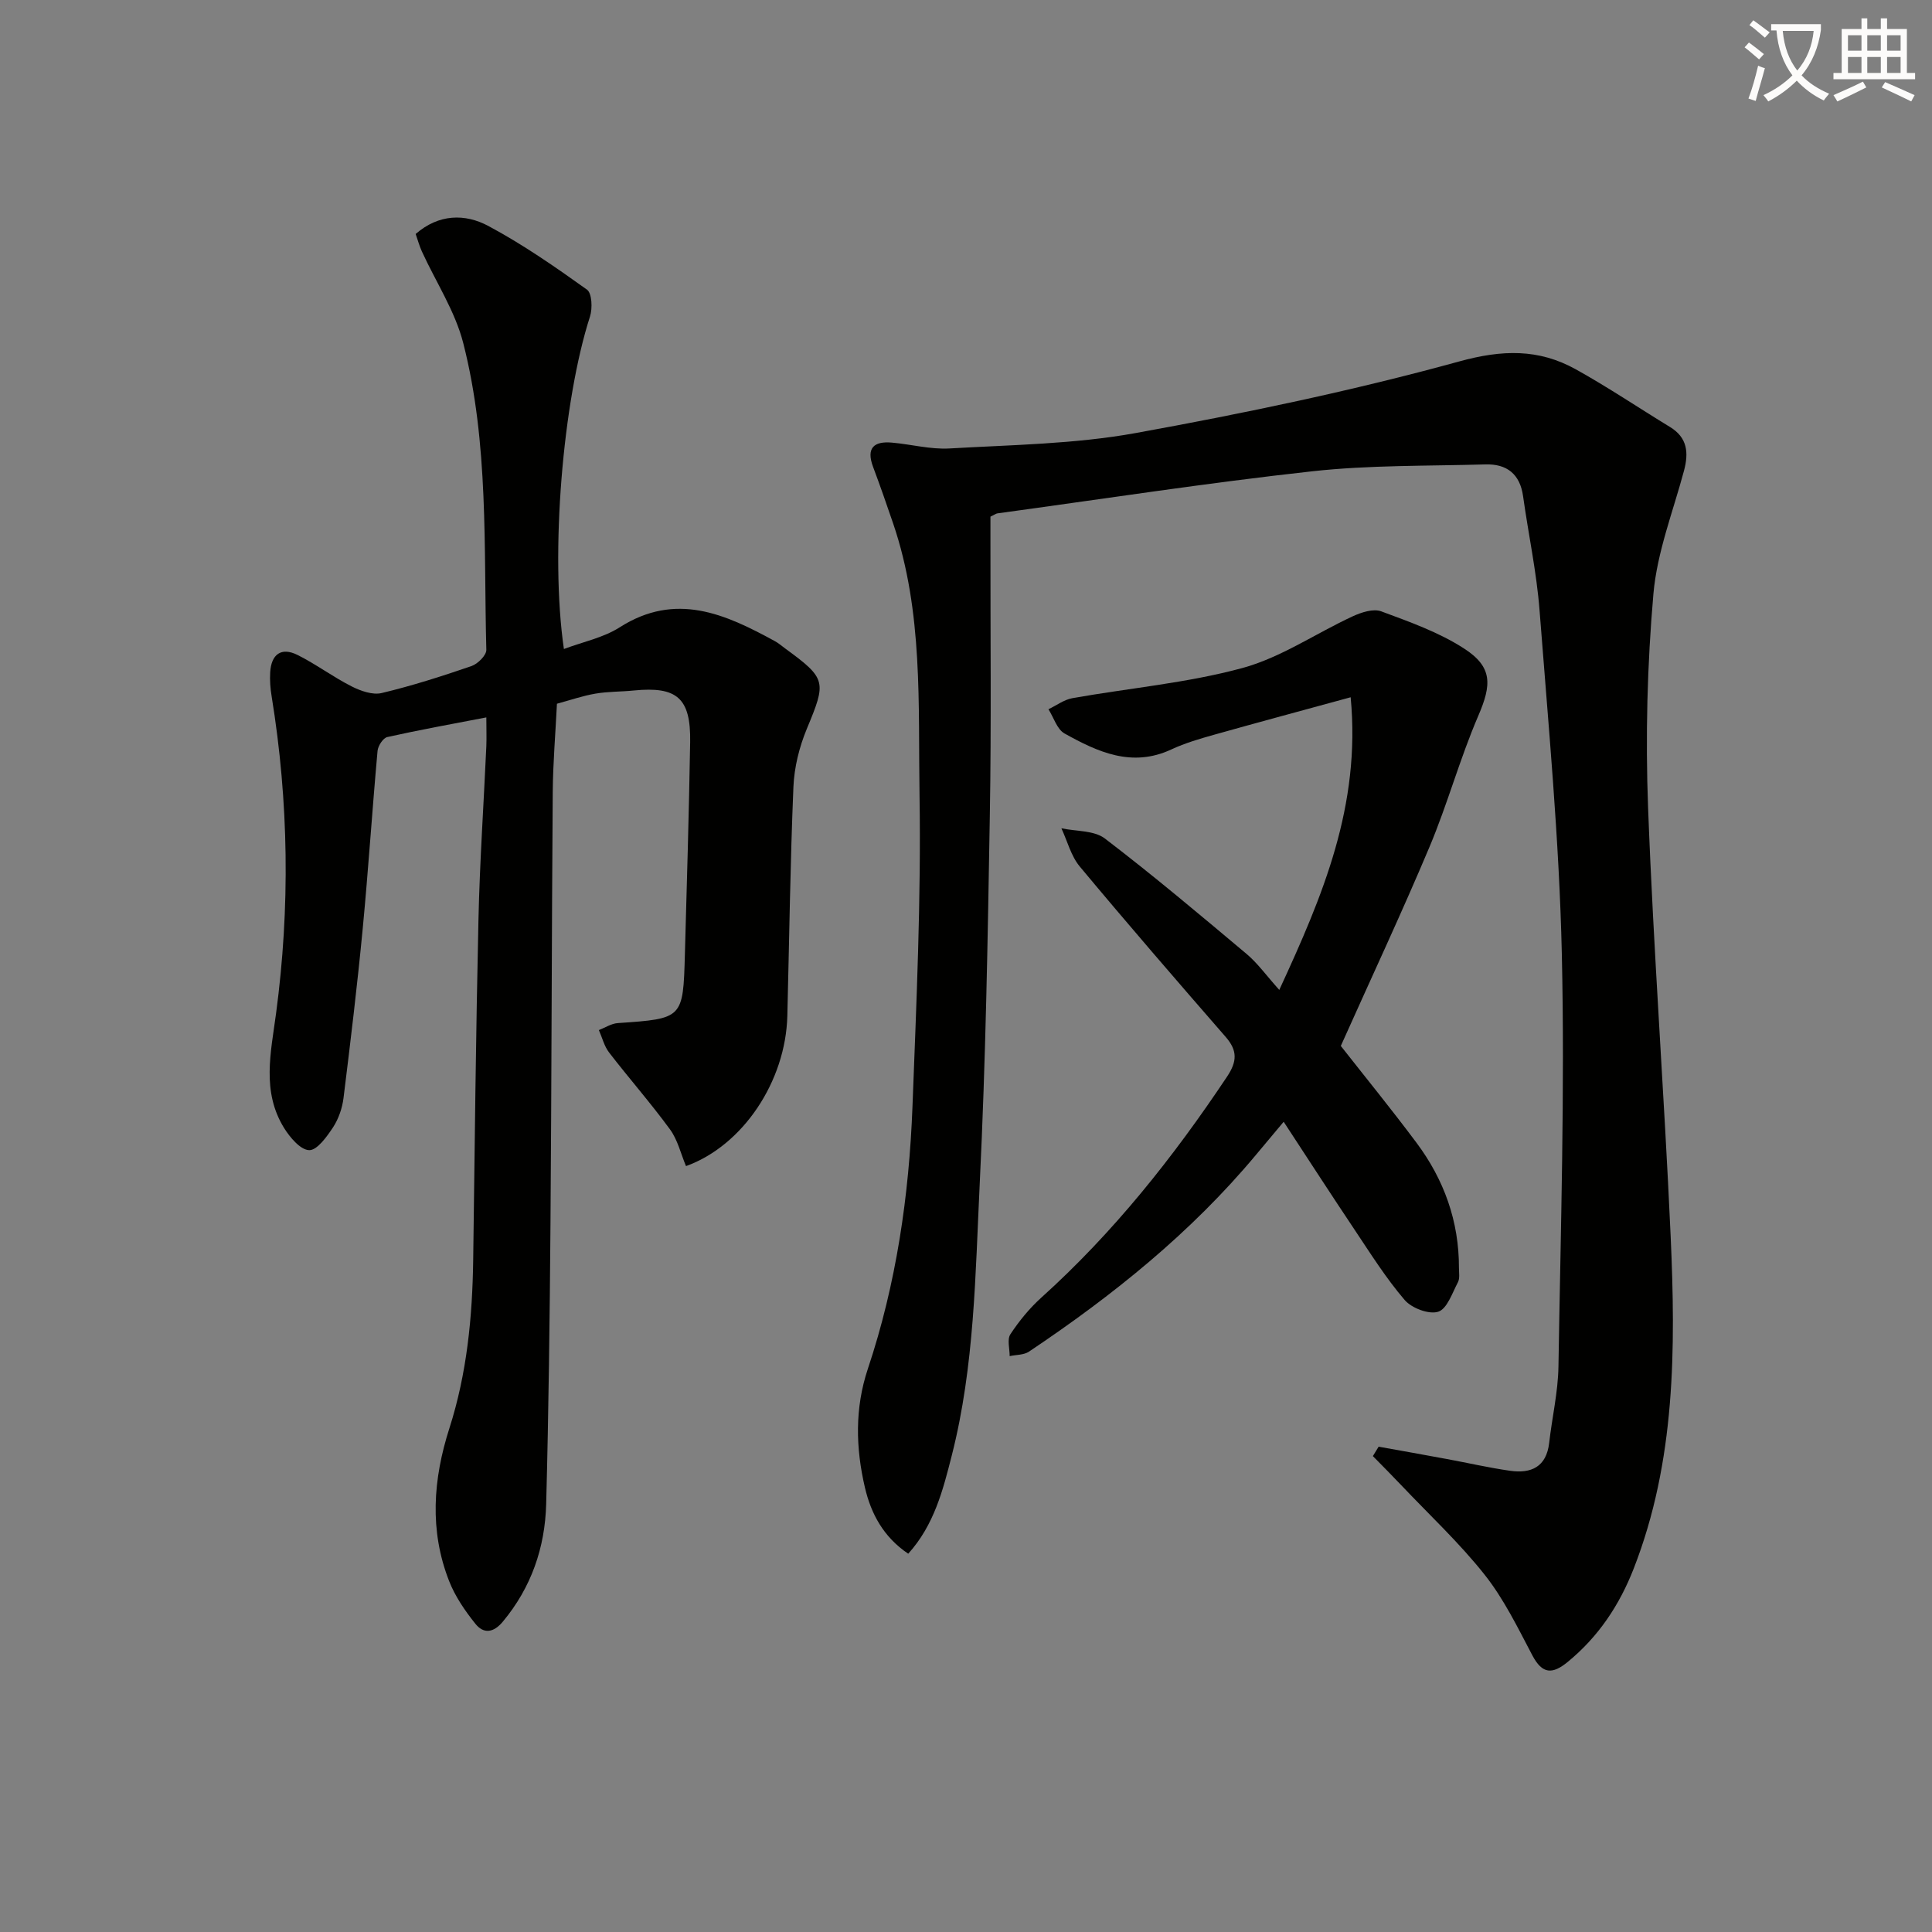
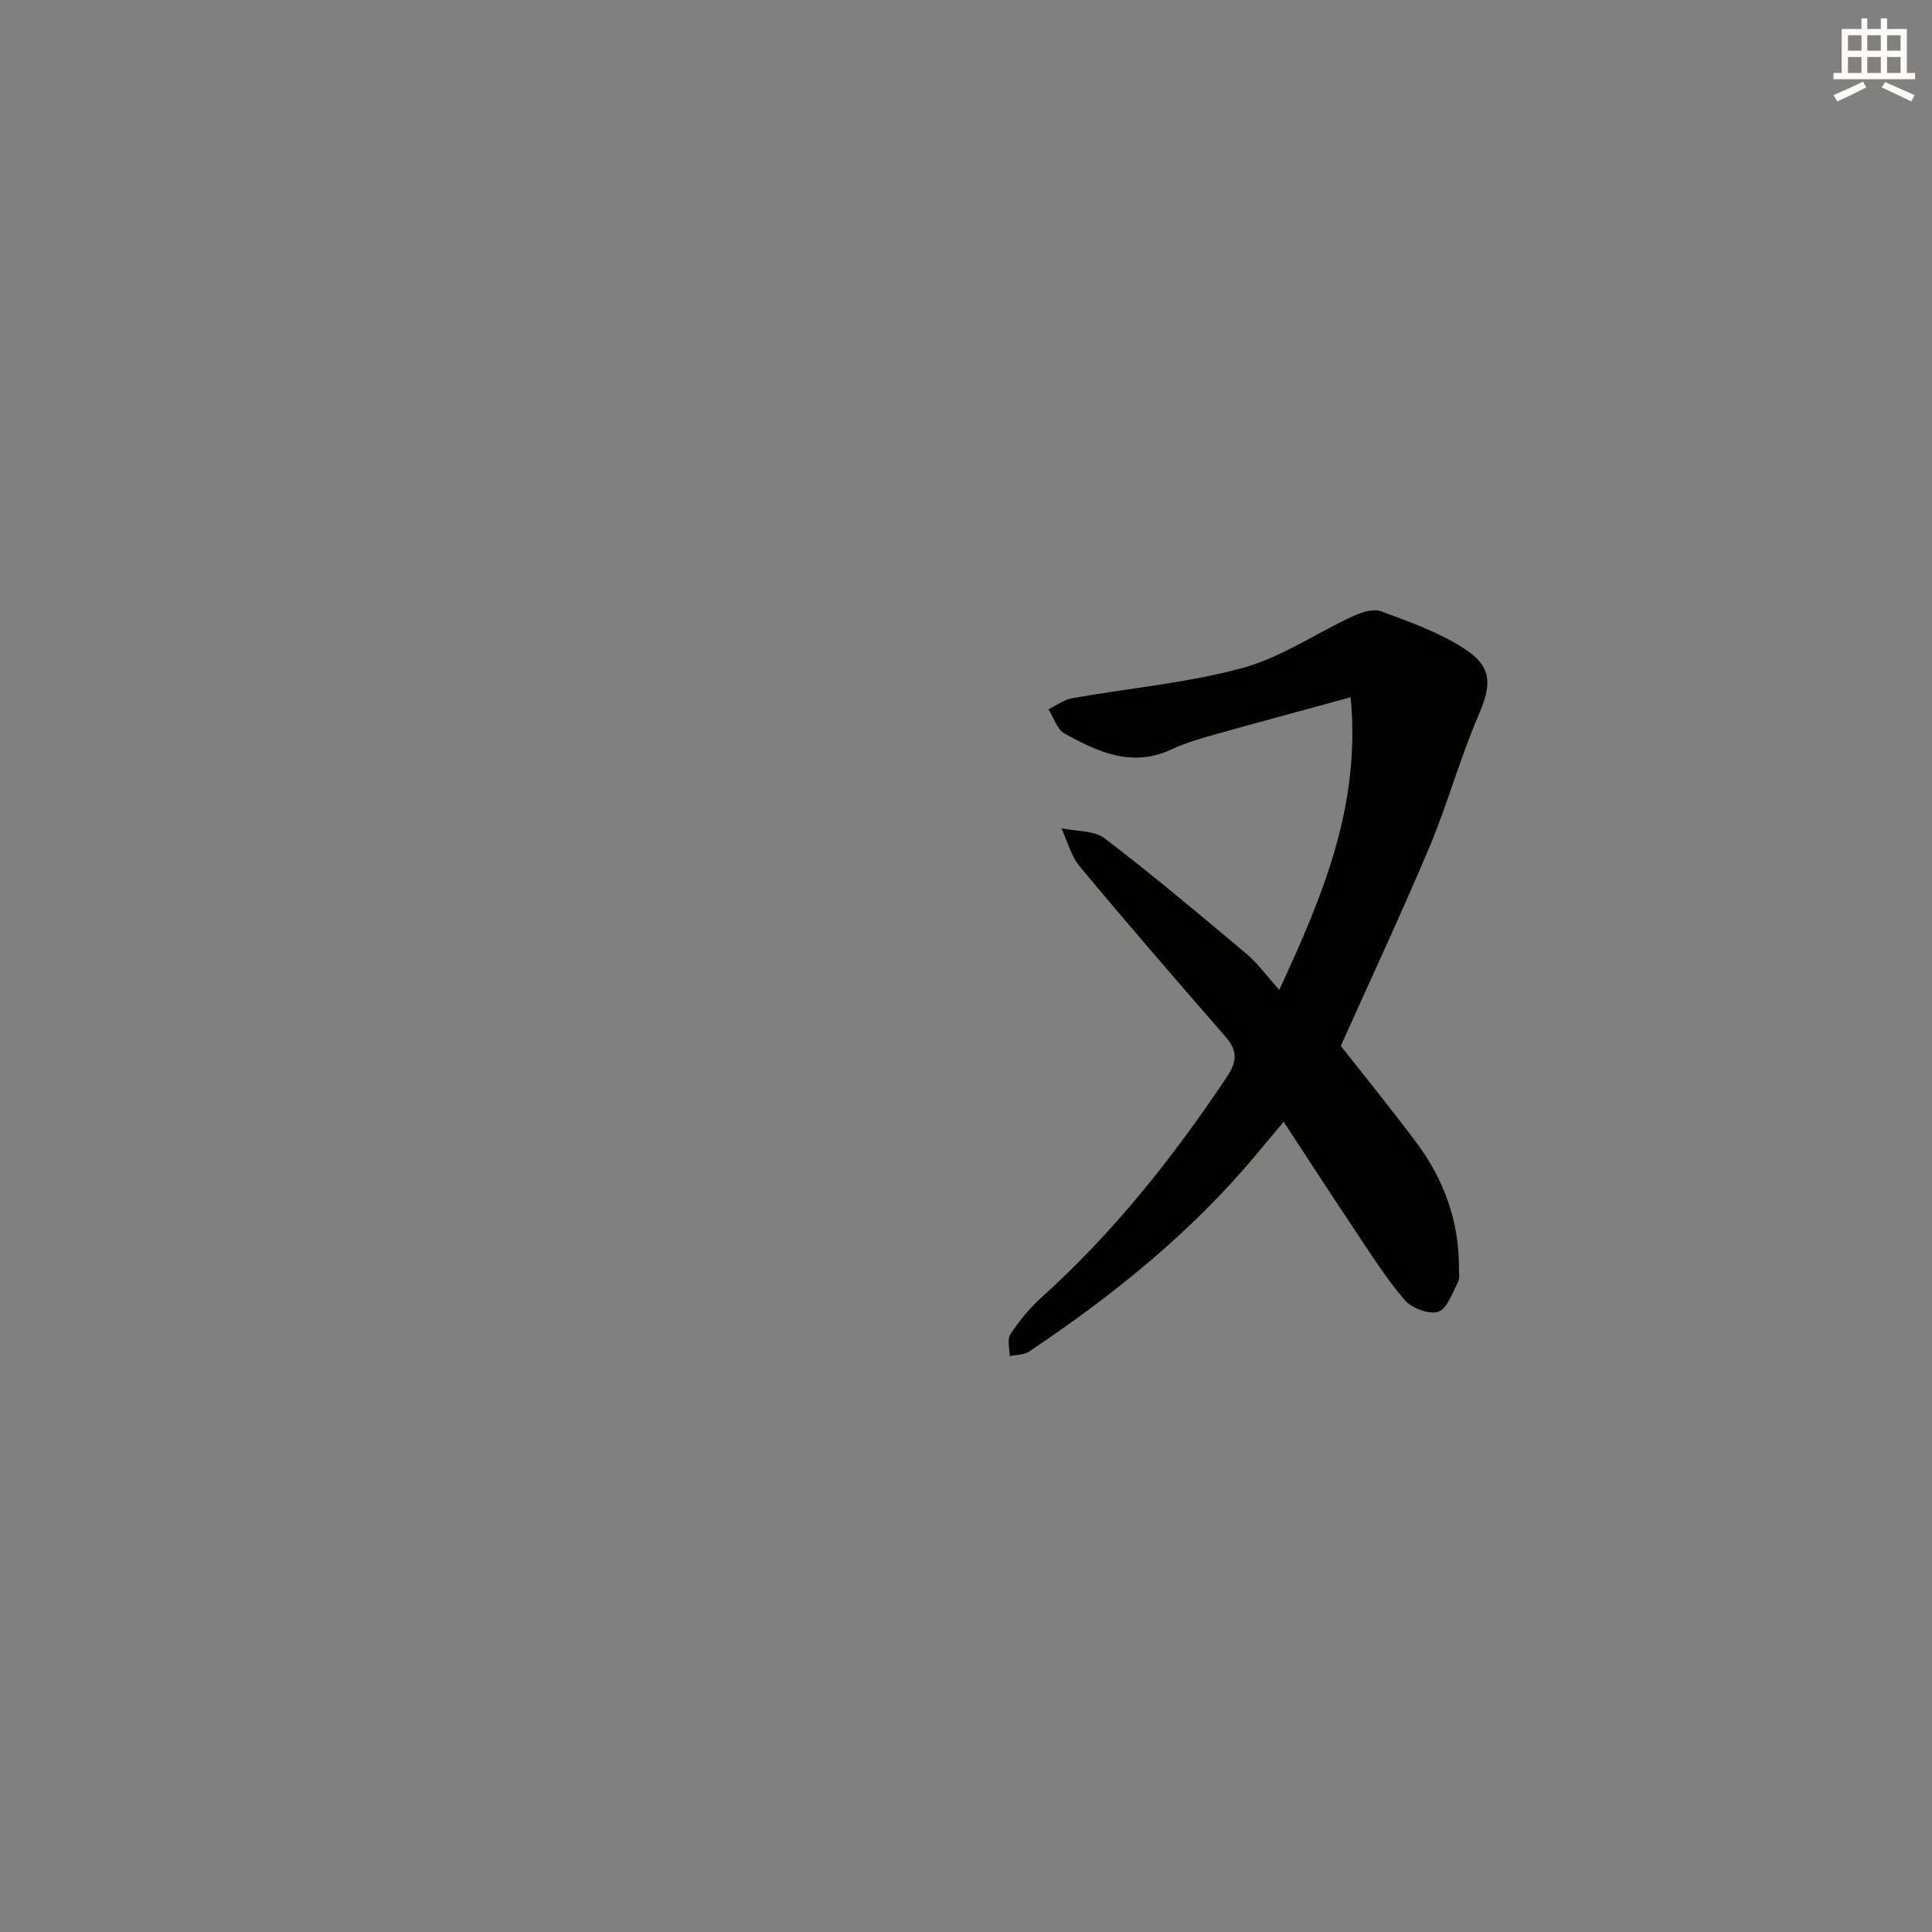
<svg xmlns="http://www.w3.org/2000/svg" enable-background="new 0 0 400 400" viewBox="0 0 400 400">
  <rect x="0" y="0" width="400" height="400" fill="#808080" stroke="none" />
-   <path d="m362.1 8.8c1.1.8 2.1 1.6 3.1 2.4l-1 1.1c-1.3-1.1-2.3-2-3-2.5zm1.9 4.8c.5.2.9.4 1.4.5-.6 2.3-1.3 4.5-1.9 6.8l-1.5-.5c.8-2.1 1.4-4.3 2-6.8zm-1-9.4c1.3.9 2.4 1.8 3.4 2.5l-1 1.1c-1.4-1.2-2.4-2.1-3.2-2.6zm3.7 2.2v-1.4h10.3v1.2c-.5 3.6-1.8 6.8-4 9.4 1.5 1.6 3.4 2.8 5.7 3.8-.3.4-.7.8-1.1 1.4-2.3-1.1-4.1-2.5-5.6-4.1-1.6 1.6-3.6 3.1-5.9 4.3-.3-.5-.7-.9-1-1.3 2.4-1.1 4.4-2.5 6-4.1-1.9-2.5-3-5.6-3.3-9.3h-1.1zm8.8 0h-6.4c.3 3.3 1.3 6 3 8.2 2-2.3 3.1-5.1 3.4-8.2z" fill="#fcfbfa" />
  <path d="m385.3 3.8h1.3v2.2h2.8v-2.2h1.3v2.2h4.1v9.1h1.7v1.3h-16.9v-1.3h1.7v-9.1h4.1v-2.2zm.4 13.1.7 1.2c-1.8.9-3.8 1.9-6 2.9-.2-.4-.5-.8-.8-1.3 2.3-1 4.3-1.9 6.1-2.8zm-3.1-6.4h2.8v-3.2h-2.8zm0 4.6h2.8v-3.3h-2.8zm4-4.6h2.8v-3.2h-2.8zm0 4.6h2.8v-3.3h-2.8zm3.7 1.9c2.1.9 4.1 1.8 6.1 2.7l-.7 1.3c-2.2-1.1-4.2-2-6.1-2.9zm3.2-9.7h-2.8v3.2h2.8zm-2.8 7.8h2.8v-3.3h-2.8z" fill="#fcfbfa" />
  <g fill="#010100">
-     <path d="m285.43 299.52c4.68.84 9.36 1.67 14.04 2.54 4.4.81 8.77 1.82 13.19 2.45 4.35.62 7.51-.8 8.08-5.78.6-5.28 1.84-10.53 1.92-15.81.46-28.46 1.34-56.95.7-85.39-.53-23.74-2.79-47.45-4.61-71.14-.61-7.92-2.31-15.76-3.41-23.64-.64-4.62-3.38-6.73-7.8-6.6-11.97.35-24.02.12-35.89 1.43-21.77 2.4-43.44 5.75-65.15 8.71-.3.04-.58.27-1.44.68v5.08c-.02 19 .2 38-.13 56.99-.43 25.29-.85 50.59-2.08 75.85-.92 18.88-1.07 37.91-5.79 56.43-1.83 7.2-3.66 14.43-9.02 20.36-5.17-3.48-7.71-8.34-8.96-13.67-1.92-8.18-2.13-16.44.6-24.61 5.89-17.63 8.54-35.86 9.24-54.34.81-21.44 1.8-42.9 1.46-64.33-.3-18.86.79-38-5.46-56.34-1.34-3.93-2.7-7.84-4.16-11.73-1.46-3.9.15-5.36 3.92-5.02 3.97.35 7.96 1.43 11.88 1.21 12.88-.75 25.92-.9 38.56-3.19 22.49-4.08 44.95-8.76 66.97-14.82 8.92-2.46 16.45-2.66 24.16 1.62 6.66 3.7 12.99 7.97 19.5 11.94 3.63 2.21 3.9 5.33 2.9 9.07-2.27 8.47-5.58 16.88-6.33 25.5-1.28 14.69-1.66 29.54-1.1 44.28 1.11 29.57 3.34 59.09 4.67 88.66 1.04 23.3 1.04 46.59-7.65 68.85-2.96 7.58-7.31 14.12-13.67 19.33-3.17 2.6-5.25 2.54-7.31-1.36-3.02-5.73-5.9-11.68-9.89-16.71-5.22-6.59-11.44-12.39-17.24-18.51-1.93-2.04-3.92-4.03-5.89-6.04.4-.68.8-1.31 1.19-1.95z" />
-     <path d="m100.69 148.53c-7.22 1.39-13.89 2.59-20.5 4.07-.87.19-1.92 1.81-2.02 2.85-1.11 12.25-1.9 24.54-3.07 36.78-1.12 11.72-2.53 23.43-3.98 35.11-.26 2.09-1.02 4.3-2.16 6.05-1.28 1.94-3.3 4.77-4.94 4.74-1.8-.04-3.99-2.63-5.21-4.6-4.67-7.55-2.73-15.63-1.65-23.74 2.92-21.9 2.63-43.79-.92-65.62-.27-1.63-.4-3.32-.3-4.97.22-3.71 2.26-5.3 5.68-3.59 3.85 1.93 7.34 4.55 11.18 6.5 1.86.94 4.34 1.82 6.21 1.38 6.29-1.5 12.47-3.48 18.59-5.58 1.31-.45 3.12-2.24 3.09-3.37-.56-21.25.54-42.7-4.78-63.51-1.69-6.61-5.66-12.63-8.55-18.94-.54-1.17-.87-2.43-1.3-3.65 4.81-4.18 10.24-4.23 15.06-1.65 7.12 3.81 13.82 8.46 20.4 13.17 1.05.75 1.17 3.9.63 5.58-5.62 17.41-8.29 49.03-5.4 68.83 3.96-1.49 8.16-2.33 11.53-4.48 11.64-7.43 21.9-2.76 32.2 2.88.73.4 1.36.96 2.03 1.45 8.64 6.31 8.61 6.87 4.52 16.71-1.55 3.74-2.59 7.94-2.76 11.97-.66 15.8-.86 31.61-1.26 47.42-.34 13.56-9.2 26.86-20.98 31.11-1.07-2.54-1.72-5.43-3.32-7.61-3.99-5.46-8.48-10.56-12.61-15.92-1.01-1.31-1.42-3.08-2.11-4.63 1.3-.5 2.58-1.36 3.92-1.45 13.49-.93 13.52-.9 13.89-14.24.41-14.64.84-29.29 1.09-43.93.15-9.13-2.72-11.58-11.68-10.69-2.64.27-5.33.2-7.94.65-2.6.44-5.12 1.32-7.96 2.09-.3 6.1-.82 12.19-.87 18.29-.22 29.83-.24 59.66-.47 89.49-.15 19.31-.38 38.62-.89 57.92-.24 9-3.07 17.26-8.97 24.34-1.97 2.37-4.01 2.56-5.71.42-2.13-2.67-4.16-5.62-5.4-8.78-4.13-10.49-3.34-21.13.04-31.67 3.64-11.36 4.77-23.06 4.93-34.91.31-23.48.56-46.95 1.09-70.42.27-11.97 1.09-23.92 1.63-35.88.07-1.79 0-3.58 0-5.97z" />
    <path d="m277.6 216.55c4.82 6.14 10.39 12.98 15.66 20.03 5.72 7.65 8.83 16.3 8.8 25.95 0 1 .21 2.16-.22 2.96-1.17 2.22-2.24 5.51-4.08 6.09-1.92.61-5.49-.74-6.94-2.43-3.86-4.5-7.05-9.59-10.36-14.54-4.79-7.16-9.47-14.39-14.69-22.36-2.4 2.86-4.06 4.85-5.72 6.83-13.46 16.14-29.65 29.14-47.01 40.76-1.06.71-2.66.64-4 .93.01-1.53-.56-3.45.15-4.53 1.81-2.74 3.95-5.37 6.39-7.57 14.95-13.47 27.33-29.06 38.46-45.75 2.1-3.15 2.2-5.4-.28-8.24-10.16-11.67-20.29-23.38-30.2-35.27-1.82-2.18-2.57-5.26-3.81-7.92 3.04.65 6.76.41 9 2.11 10.03 7.66 19.69 15.8 29.36 23.92 2.27 1.91 4.04 4.41 6.75 7.43 9.02-19.53 16.91-38.12 14.78-60.59-9.81 2.68-19.03 5.16-28.21 7.74-3.02.85-6.08 1.74-8.91 3.06-8.16 3.81-15.25.53-22.12-3.3-1.56-.87-2.24-3.31-3.33-5.02 1.65-.78 3.22-1.98 4.95-2.29 11.74-2.09 23.74-3.13 35.19-6.24 8-2.17 15.21-7.18 22.88-10.72 1.78-.82 4.25-1.62 5.87-1.02 5.86 2.17 11.9 4.31 17.1 7.66 6.01 3.86 5.79 7.51 2.99 14-3.8 8.83-6.34 18.19-10.06 27.05-5.74 13.64-12.01 27.01-18.39 41.27z" />
  </g>
</svg>